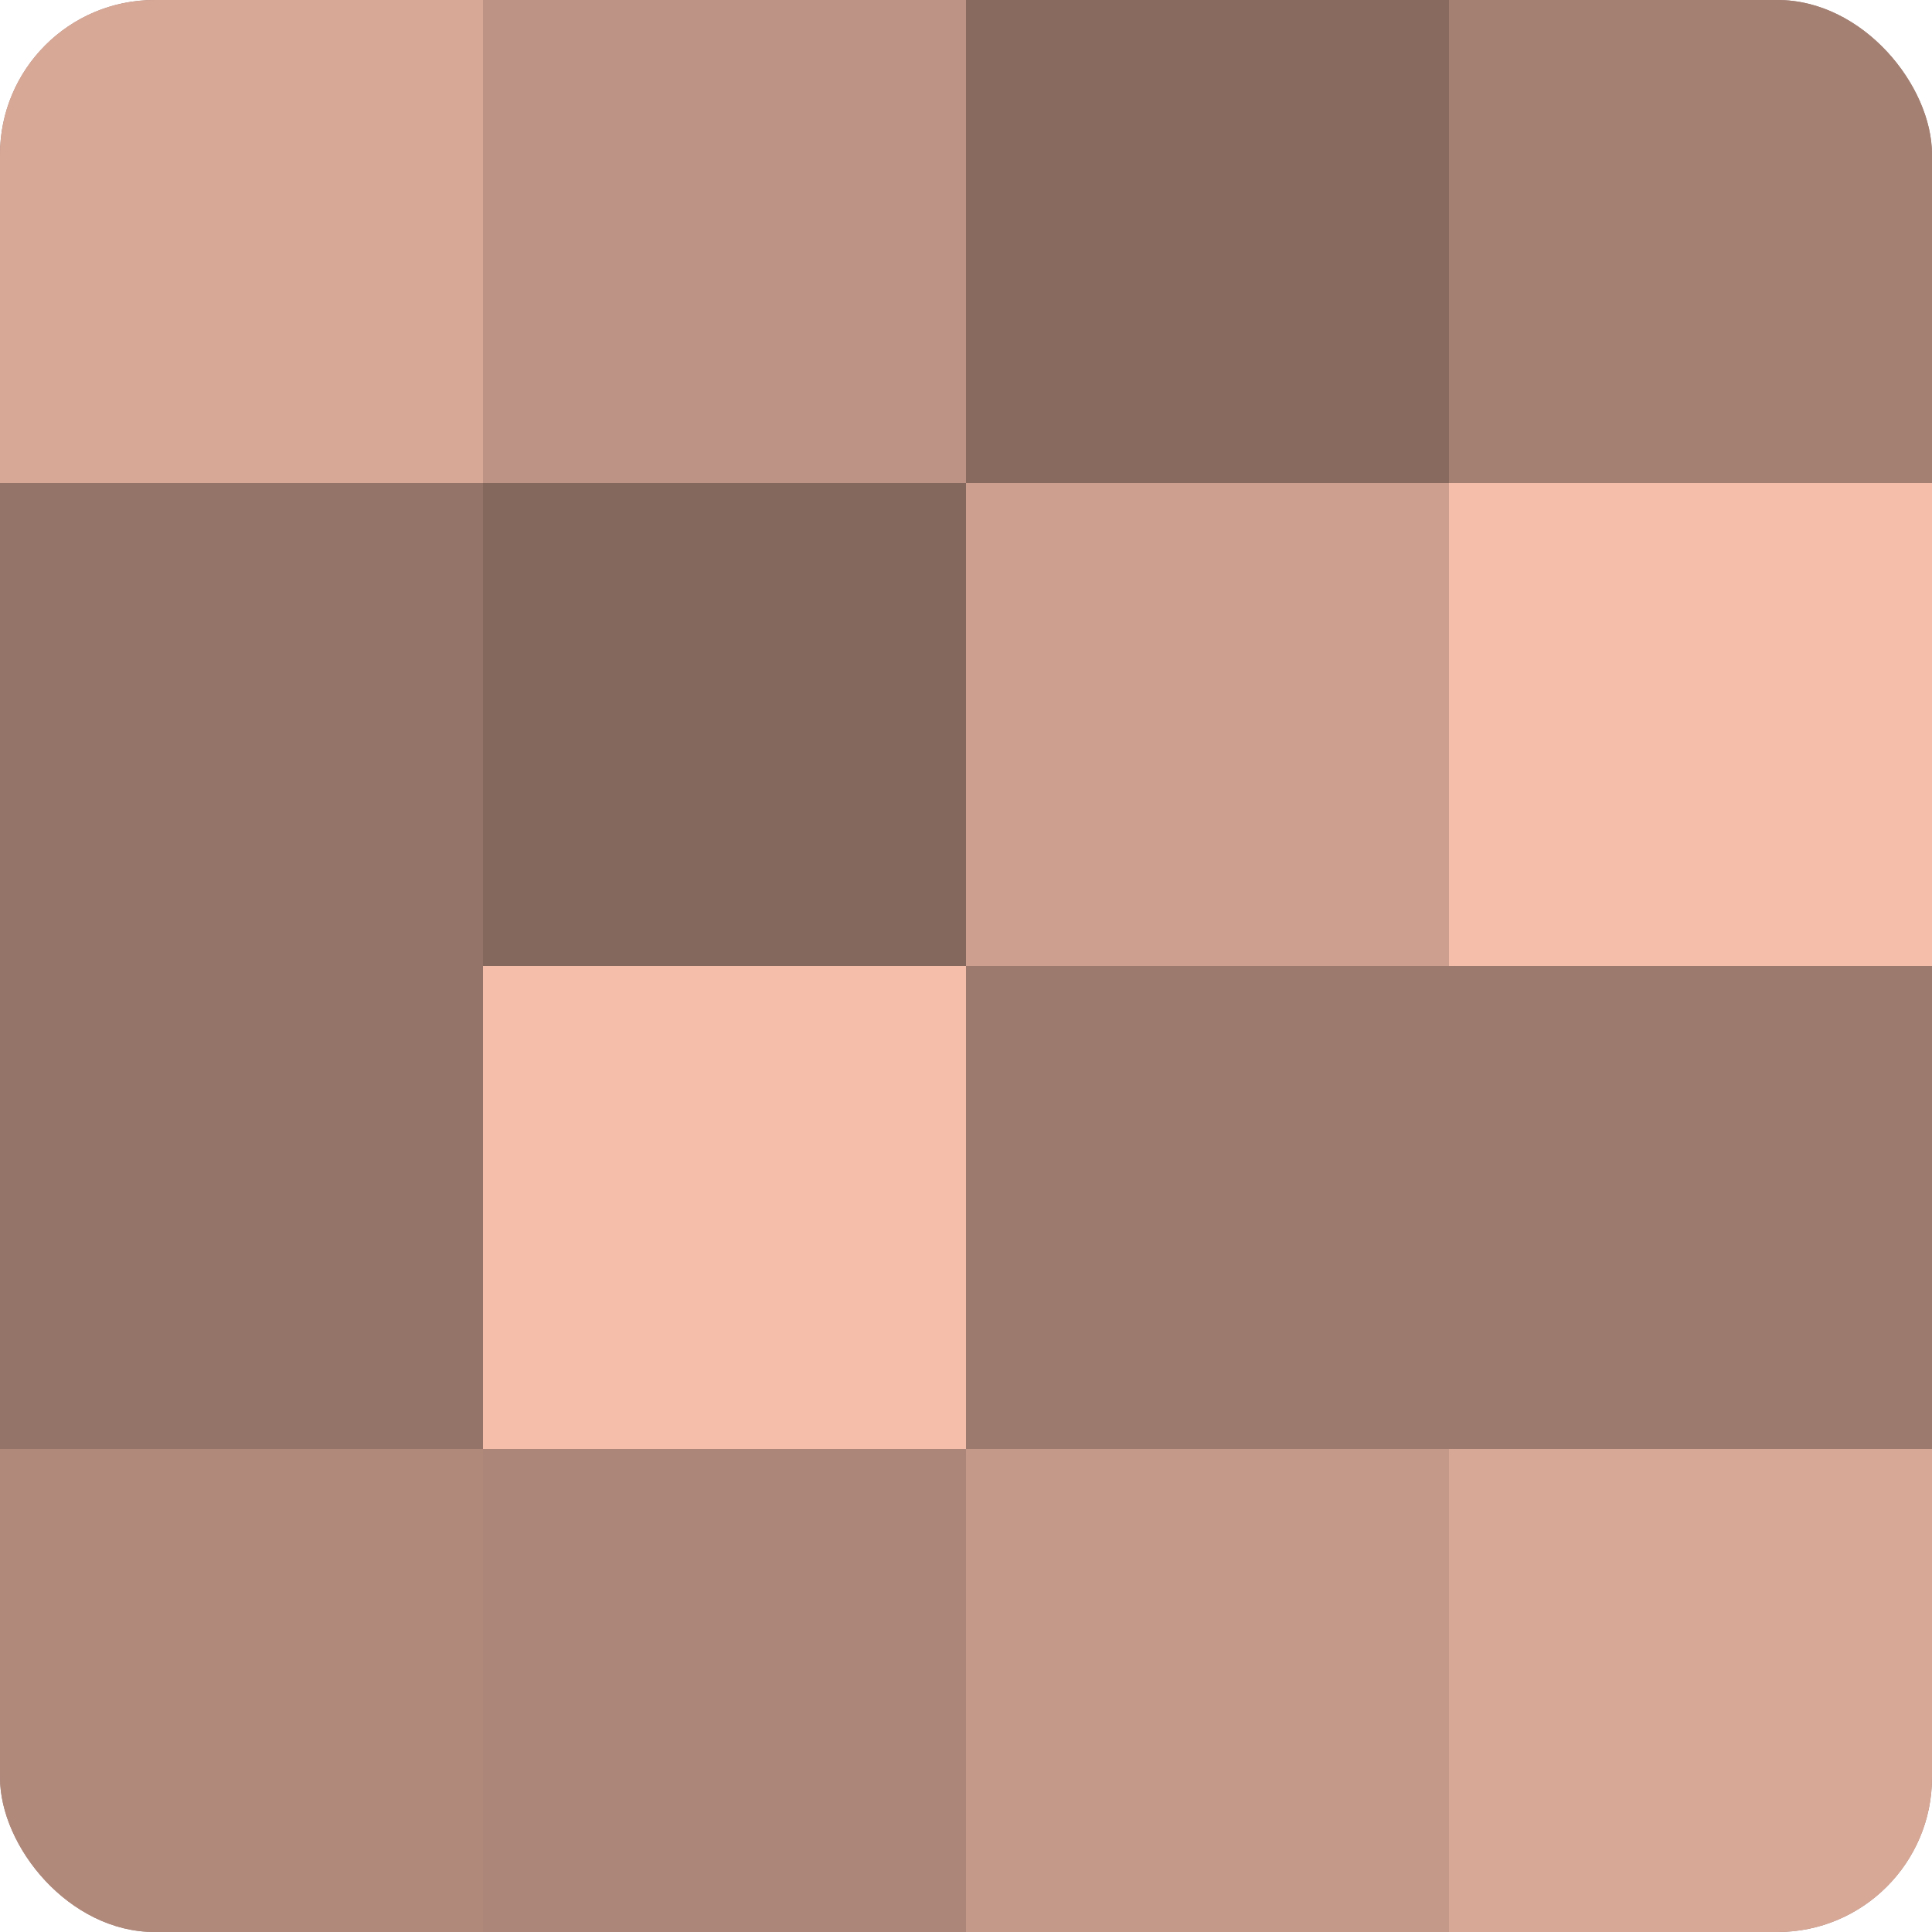
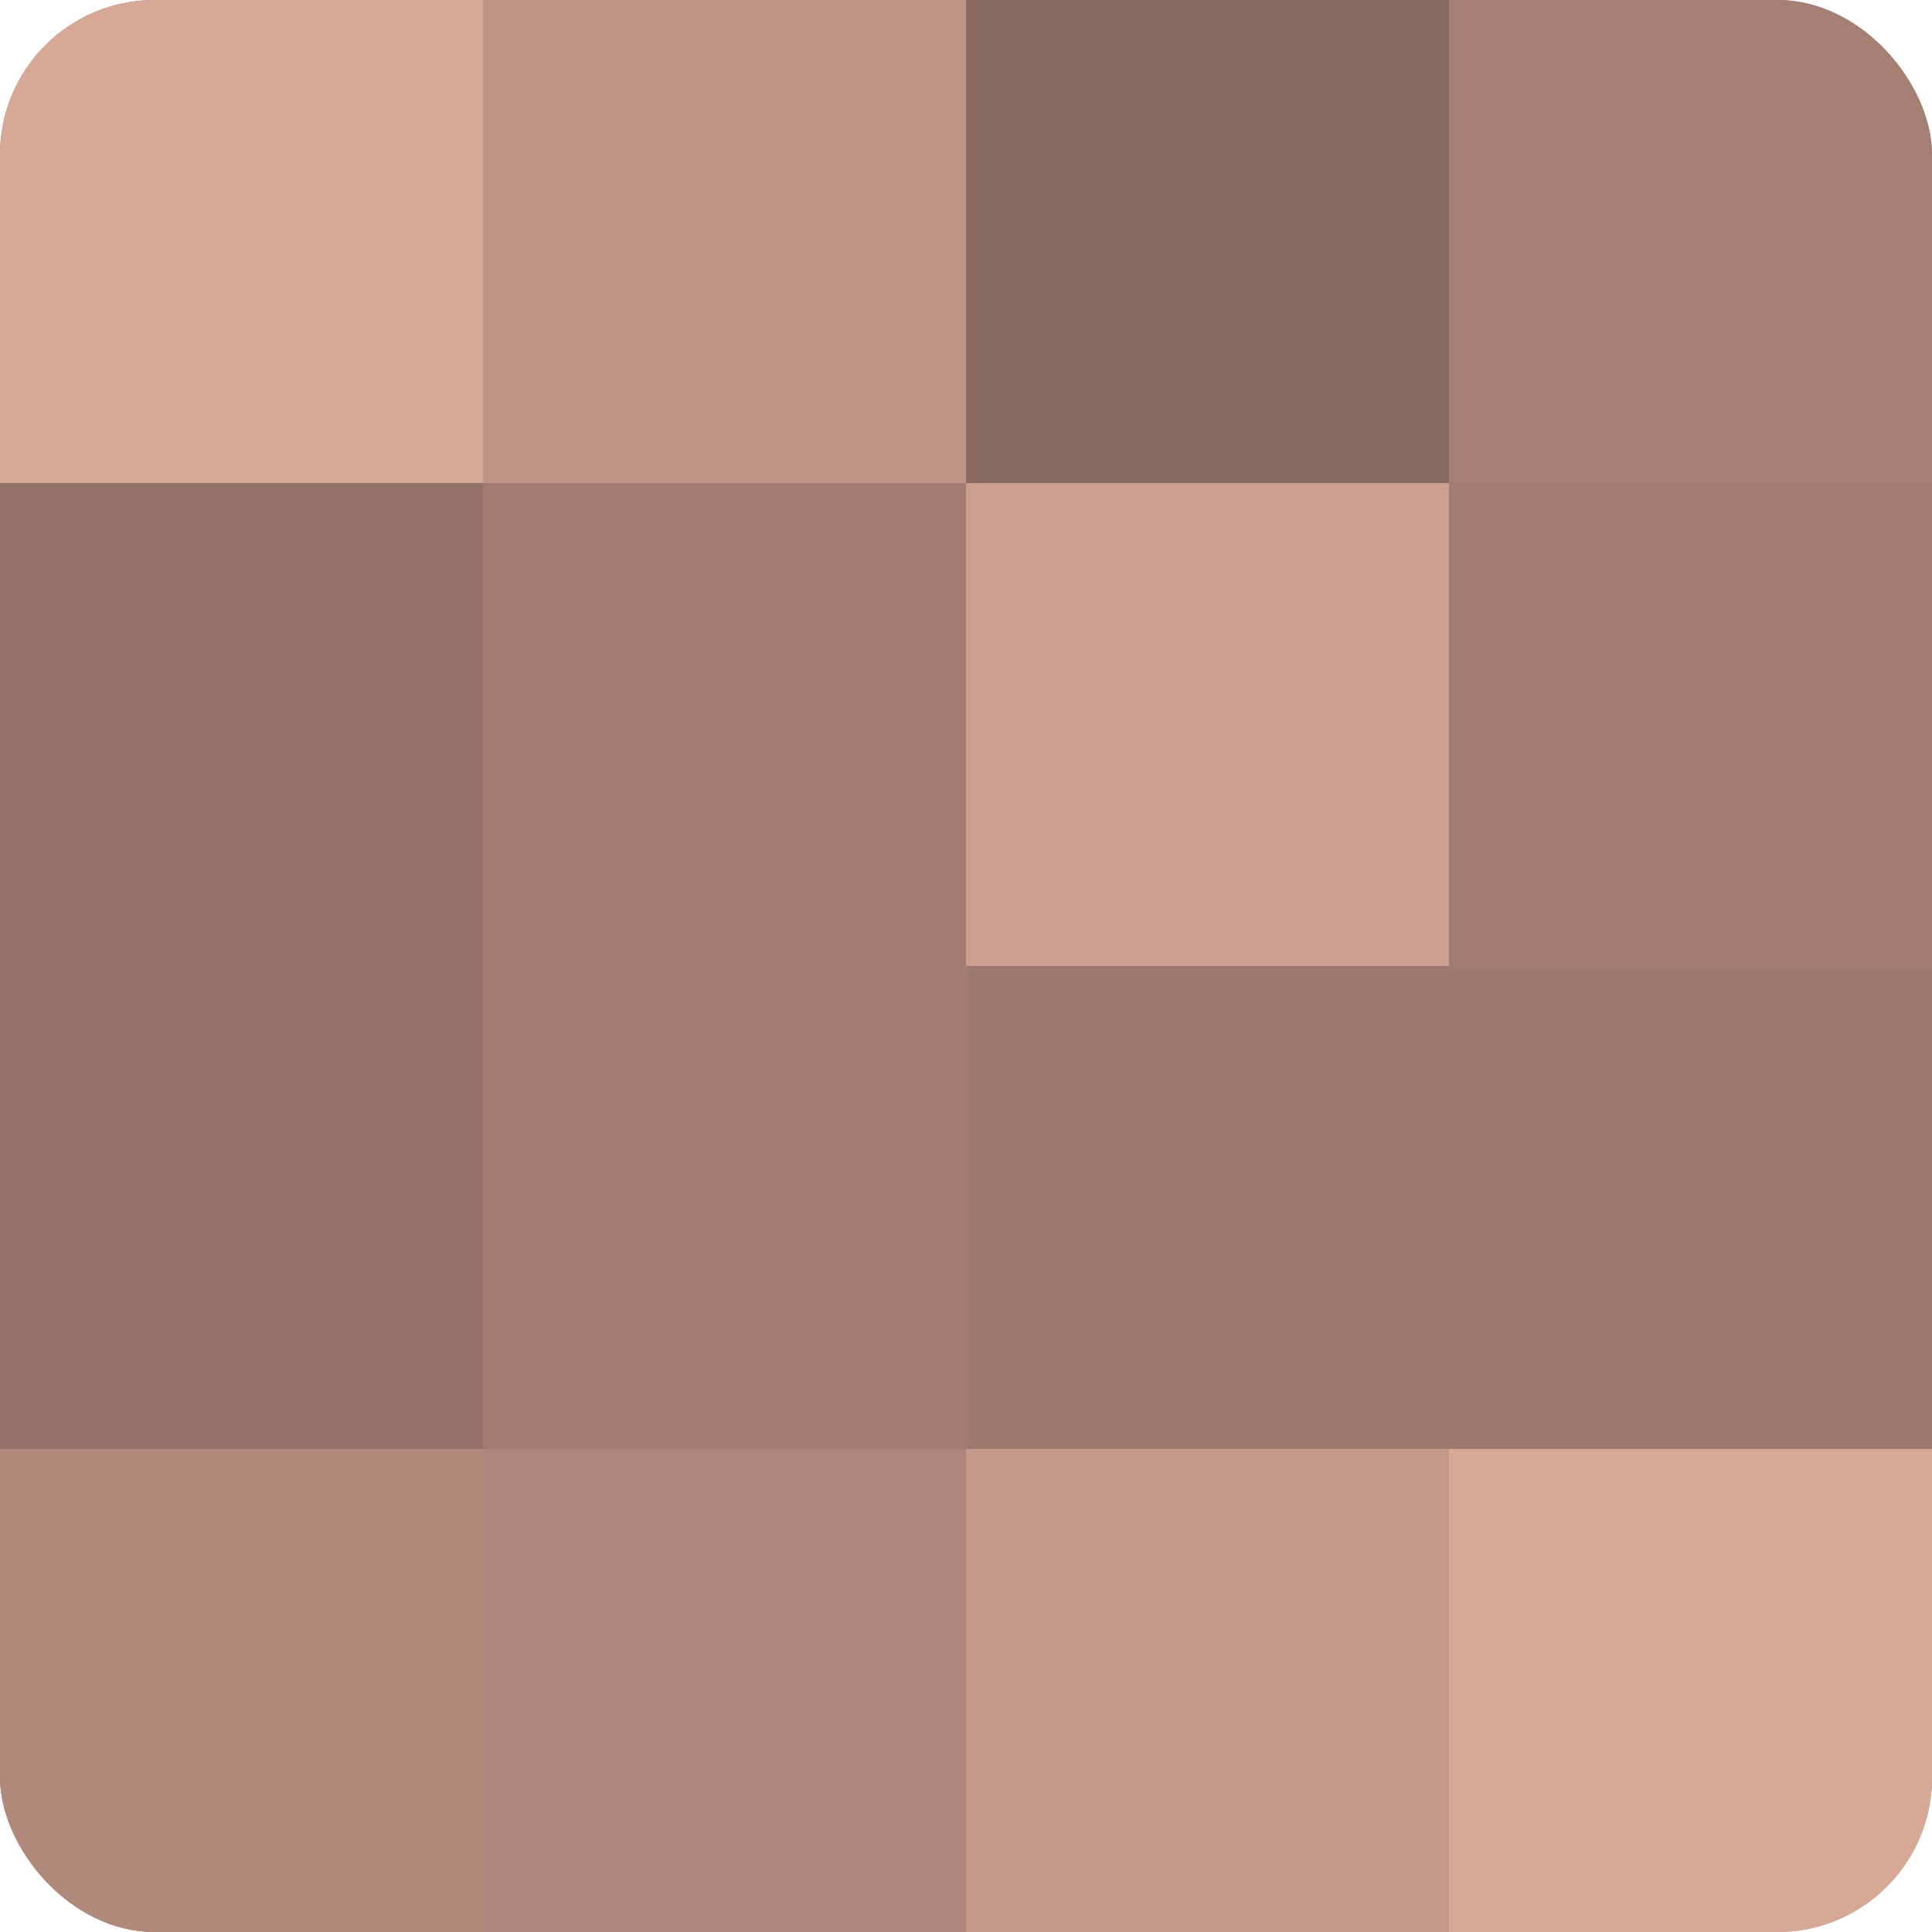
<svg xmlns="http://www.w3.org/2000/svg" width="60" height="60" viewBox="0 0 100 100" preserveAspectRatio="xMidYMid meet">
  <defs>
    <clipPath id="c" width="100" height="100">
      <rect width="100" height="100" rx="8" ry="8" />
    </clipPath>
  </defs>
  <g clip-path="url(#c)">
    <rect width="100" height="100" fill="#a07d70" />
    <rect width="25" height="25" fill="#d8a897" />
    <rect y="25" width="25" height="25" fill="#947368" />
    <rect y="50" width="25" height="25" fill="#947368" />
    <rect y="75" width="25" height="25" fill="#b0897b" />
    <rect x="25" width="25" height="25" fill="#bc9384" />
-     <rect x="25" y="25" width="25" height="25" fill="#84675d" />
-     <rect x="25" y="50" width="25" height="25" fill="#f4beab" />
    <rect x="25" y="75" width="25" height="25" fill="#ac8678" />
    <rect x="50" width="25" height="25" fill="#886a5f" />
    <rect x="50" y="25" width="25" height="25" fill="#cc9f8f" />
    <rect x="50" y="50" width="25" height="25" fill="#9c7a6d" />
    <rect x="50" y="75" width="25" height="25" fill="#c49989" />
    <rect x="75" width="25" height="25" fill="#a48073" />
-     <rect x="75" y="25" width="25" height="25" fill="#f4beab" />
    <rect x="75" y="50" width="25" height="25" fill="#9c7a6d" />
    <rect x="75" y="75" width="25" height="25" fill="#d8a897" />
  </g>
</svg>